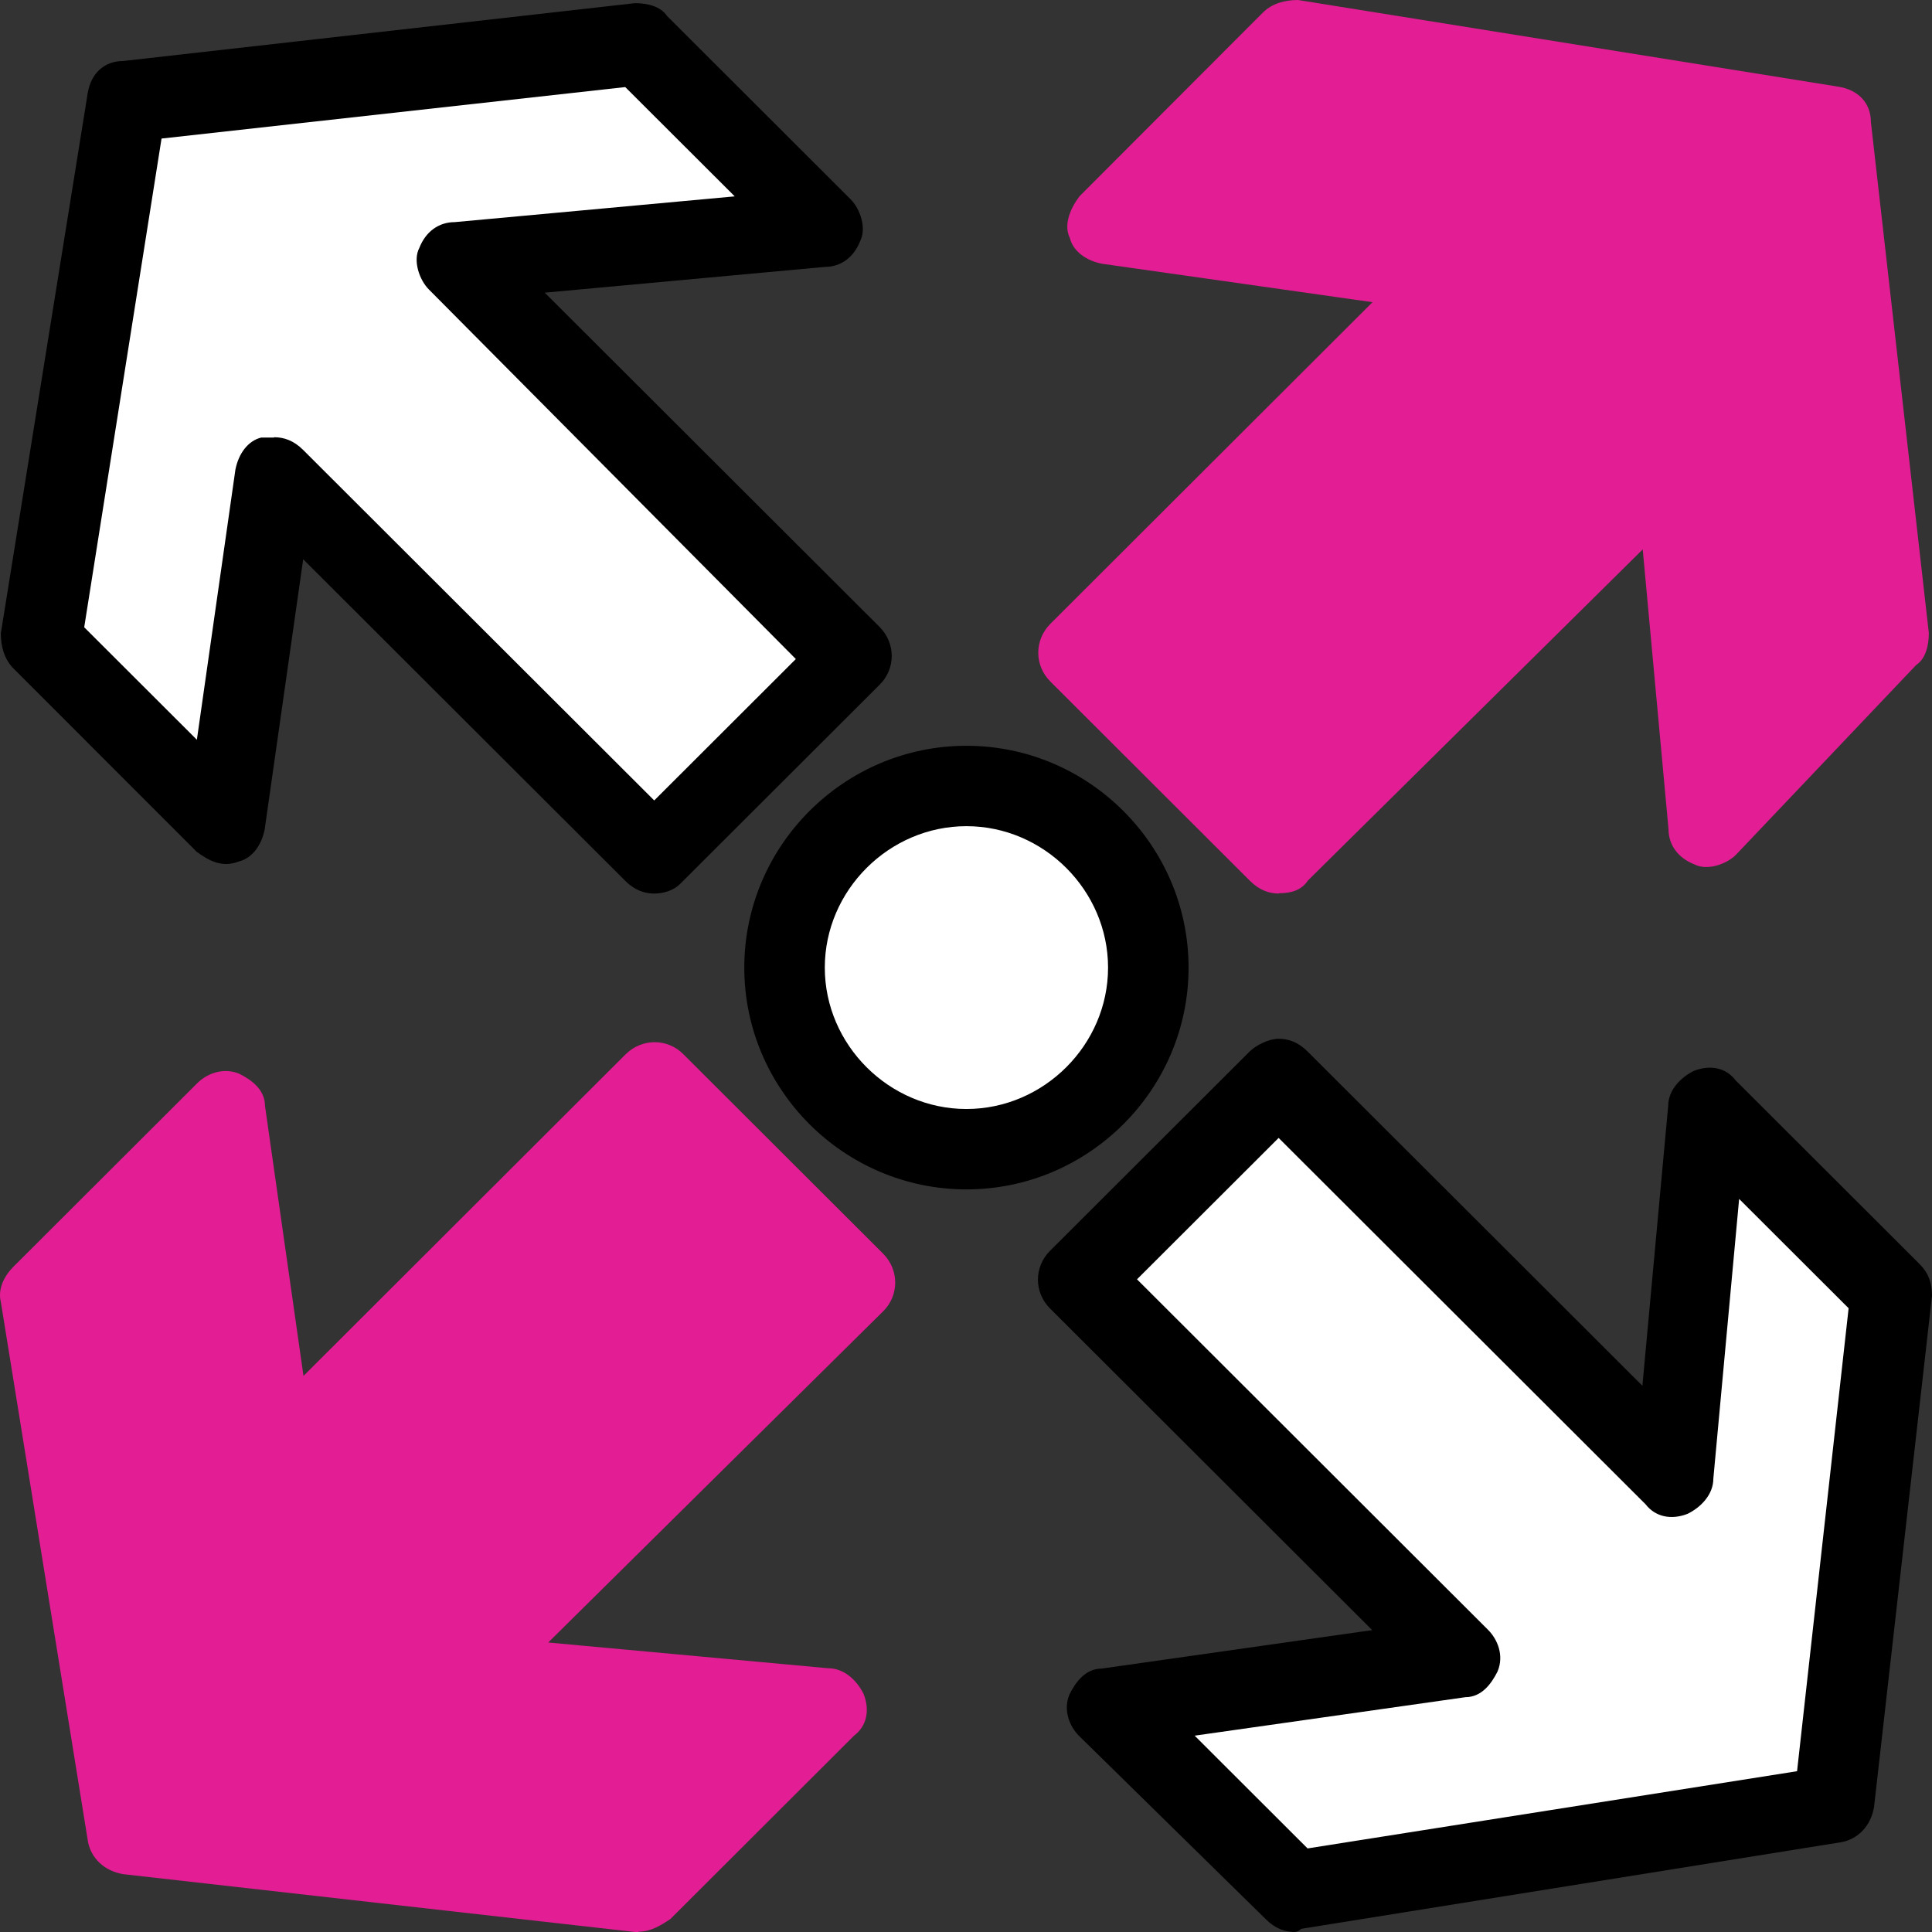
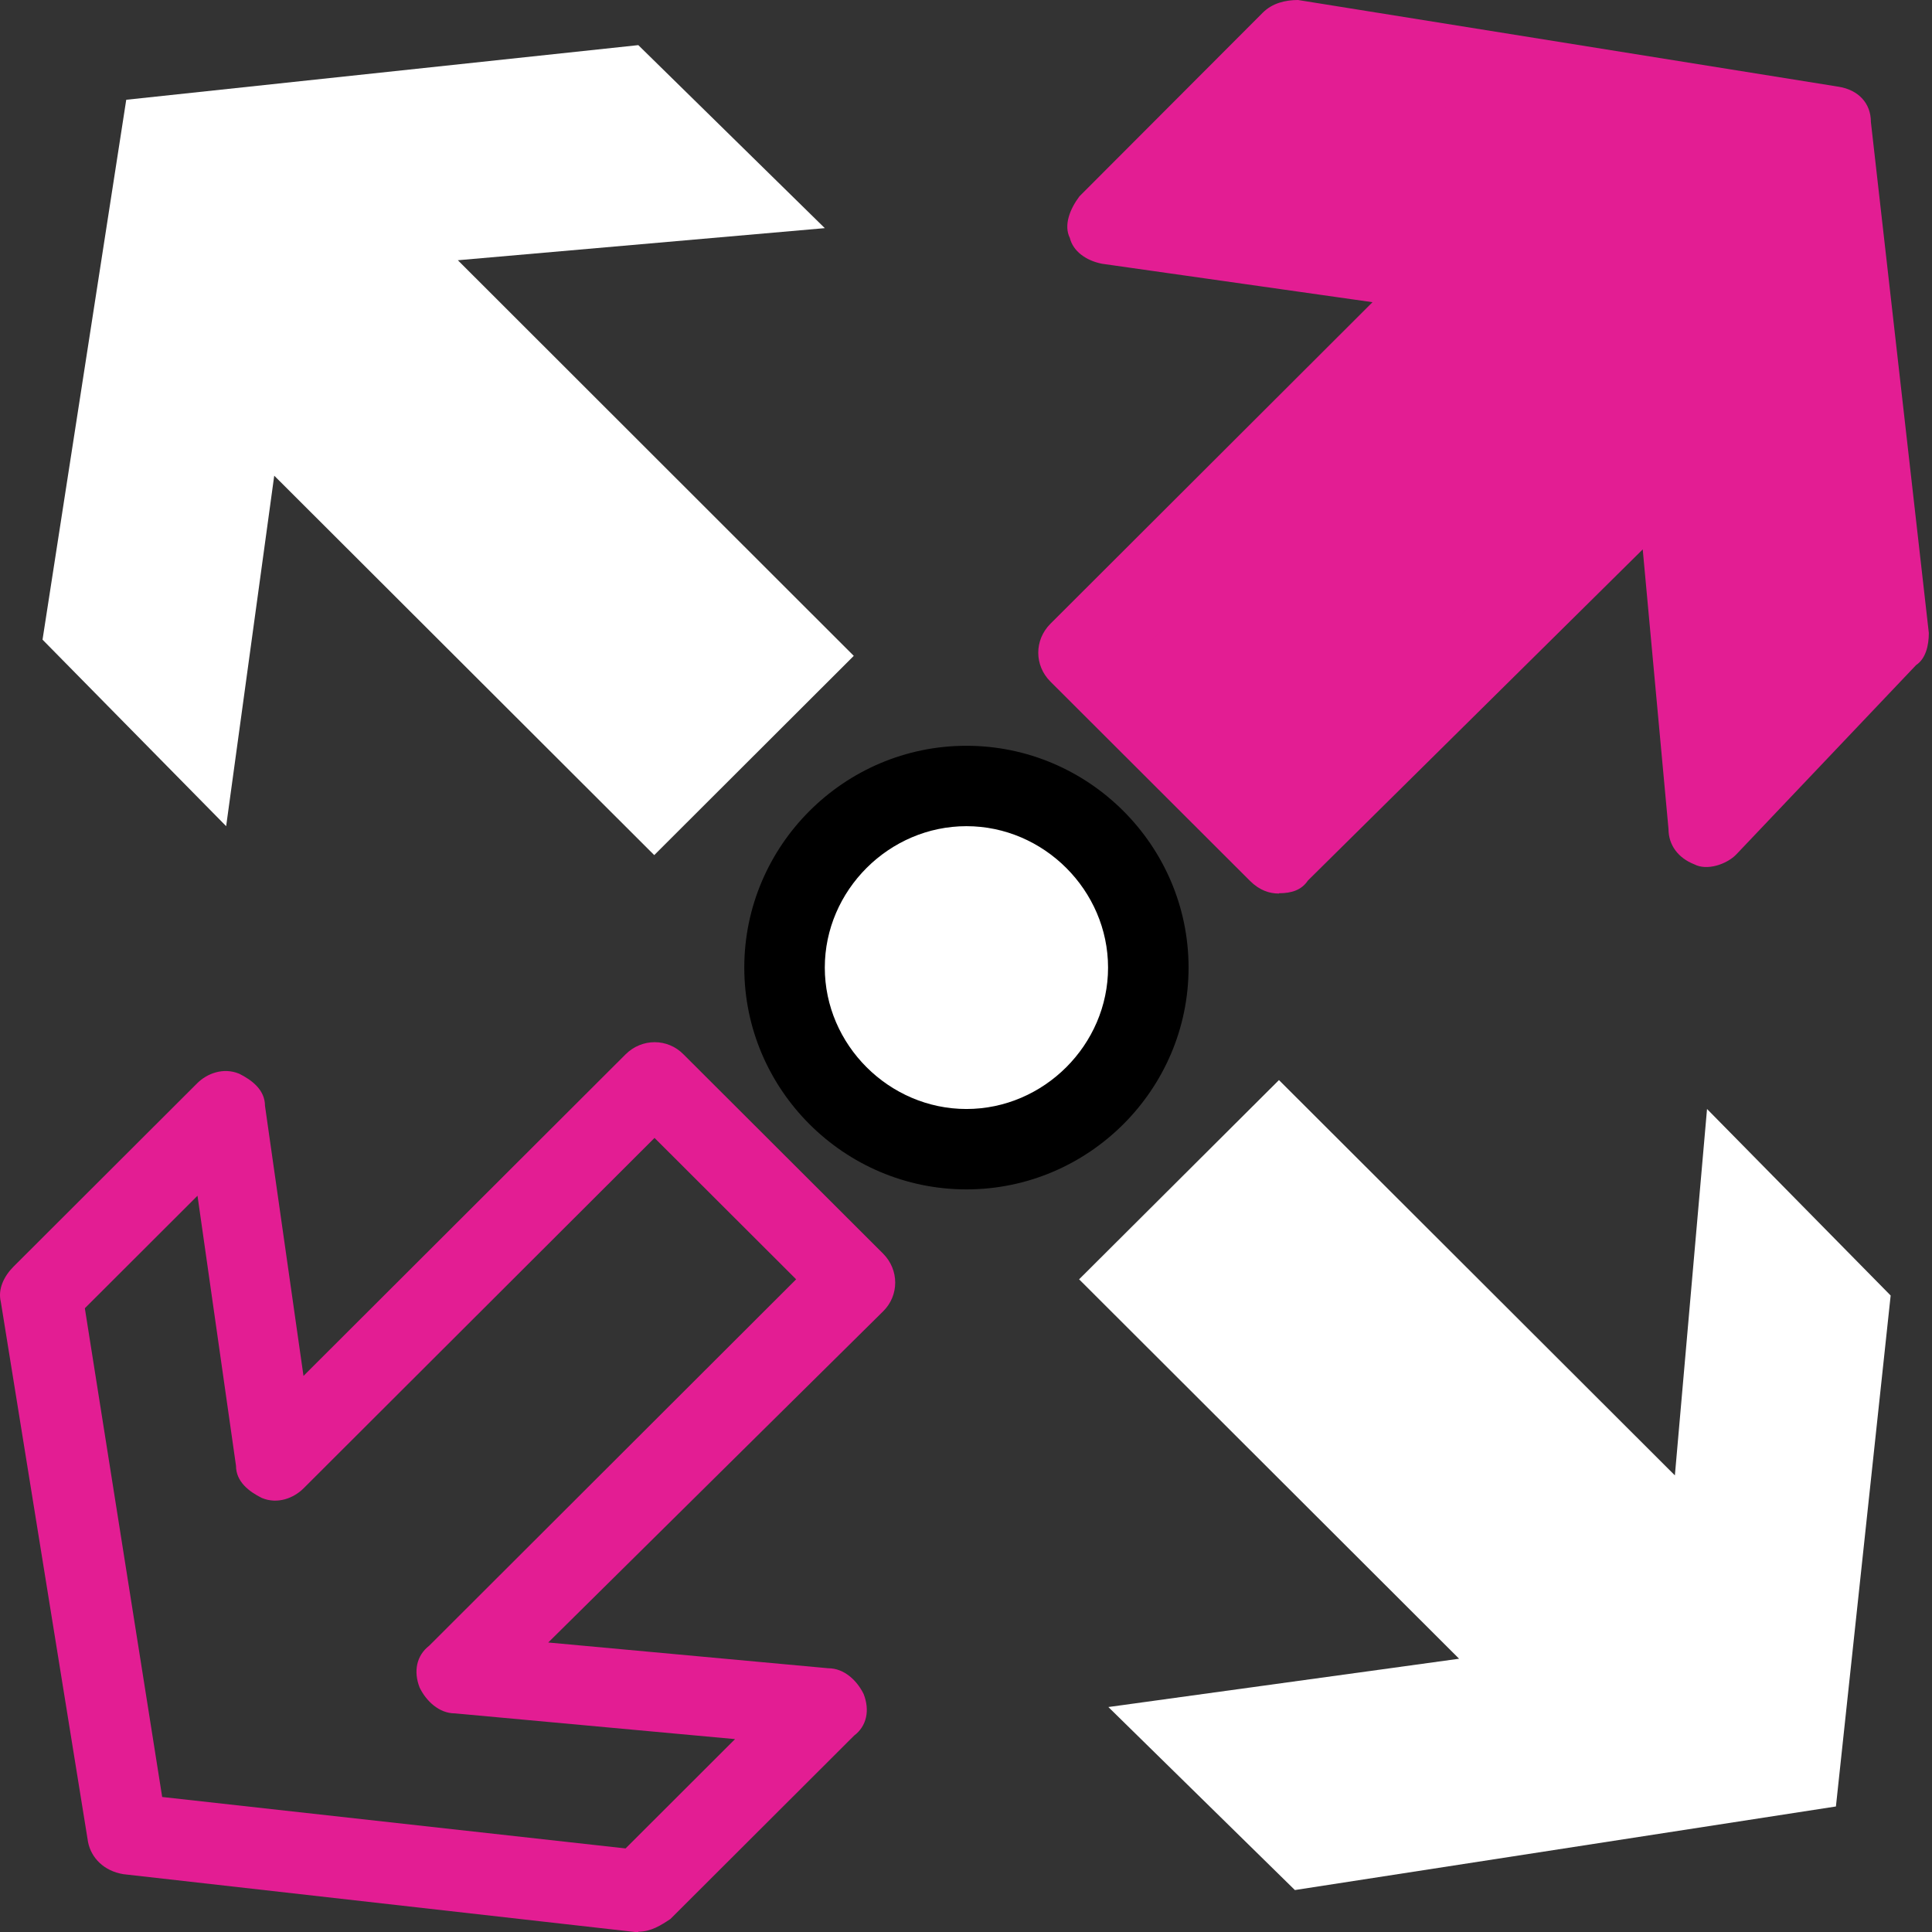
<svg xmlns="http://www.w3.org/2000/svg" width="70" height="70" viewBox="0 0 70 70" fill="none">
  <rect x="0" y="0" width="70" height="70" fill="#333333" stroke="none" />
  <path d="M35.016 28.53C38.636 28.53 41.554 31.442 41.554 35.058C41.554 38.673 38.636 41.574 35.016 41.574C31.395 41.574 28.477 38.661 28.477 35.058C28.477 31.454 31.395 28.53 35.016 28.53Z" fill="white" />
  <path d="M66.519 4.663L68.502 23.176L61.849 29.934L60.684 16.66L46.339 30.982L39.098 23.763L52.866 10.017L40.158 8.266L46.916 1.635L66.519 4.663Z" fill="#E31D93" />
-   <path d="M30.934 46.352L16.589 60.674L29.884 61.849L23.127 68.48L4.574 66.5L1.541 46.939L8.194 40.181L9.936 52.88L23.704 39.133L30.934 46.352Z" fill="#E31D93" />
  <path d="M68.502 46.939L66.519 65.452L46.916 68.48L40.158 61.849L52.866 60.099L39.098 46.352L46.339 39.133L60.684 53.456L61.849 40.181L68.502 46.939Z" fill="white" />
  <path d="M16.589 9.429L30.934 23.763L23.704 30.982L9.936 17.235L8.194 29.934L1.541 23.176L4.574 3.615L23.127 1.635L29.884 8.266L16.589 9.429Z" fill="white" />
  <path d="M46.339 32.375C45.993 32.375 45.635 32.26 45.289 31.915L38.059 24.696C37.471 24.109 37.471 23.188 38.059 22.6L49.729 10.949L39.927 9.556C39.339 9.441 38.878 9.095 38.763 8.623C38.532 8.163 38.763 7.576 39.109 7.115L45.751 0.461C46.096 0.115 46.569 0 47.03 0L66.622 3.143C67.325 3.258 67.786 3.73 67.786 4.421L69.885 22.934C69.885 23.395 69.77 23.867 69.424 24.097L62.897 30.97C62.551 31.316 61.848 31.558 61.387 31.316C60.798 31.085 60.453 30.613 60.453 30.038L59.519 19.906L47.388 31.903C47.157 32.248 46.8 32.364 46.339 32.364V32.375ZM41.207 23.752L46.339 28.875L59.634 15.6C59.98 15.255 60.683 15.013 61.156 15.255C61.744 15.485 62.09 15.957 62.09 16.533L63.024 26.665L66.991 22.704L65.123 5.929L47.388 3.132L43.306 7.207L53.107 8.6C53.695 8.715 54.157 9.061 54.272 9.533C54.503 9.993 54.272 10.581 53.926 11.041L41.207 23.74V23.752Z" fill="#E31D93" />
  <path d="M23.127 70H23.011L4.469 67.905C3.766 67.789 3.305 67.317 3.19 66.742L0.03 47.169C-0.085 46.709 0.145 46.237 0.491 45.891L7.145 39.248C7.491 38.903 8.079 38.661 8.667 38.903C9.128 39.133 9.601 39.49 9.601 40.066L10.996 49.852L22.666 38.201C23.254 37.614 24.188 37.614 24.764 38.201L31.994 45.419C32.582 46.007 32.582 46.939 31.994 47.515L19.863 59.511L30.011 60.444C30.599 60.444 31.06 60.905 31.291 61.377C31.521 61.964 31.406 62.539 30.945 62.885L24.291 69.528C23.945 69.758 23.588 69.989 23.127 69.989V70ZM5.865 65.107L22.666 66.972L26.632 63.011L16.485 62.079C15.897 62.079 15.435 61.618 15.205 61.146C14.974 60.559 15.09 59.983 15.551 59.627L28.846 46.352L23.715 41.229L10.996 53.928C10.65 54.273 10.062 54.515 9.485 54.273C9.024 54.043 8.551 53.686 8.551 53.11L7.156 43.324L3.074 47.4L5.876 65.107H5.865Z" fill="#E31D93" />
-   <path d="M23.704 32.375C23.358 32.375 23 32.26 22.654 31.915L10.985 20.263L9.59 30.049C9.474 30.637 9.128 31.097 8.656 31.212C8.067 31.442 7.606 31.212 7.133 30.867L0.492 24.224C0.146 23.878 0.03 23.406 0.03 22.946L3.178 3.373C3.294 2.671 3.766 2.211 4.458 2.211L23 0.115C23.461 0.115 23.934 0.23 24.165 0.576L30.818 7.219C31.164 7.564 31.406 8.266 31.164 8.739C30.934 9.326 30.461 9.671 29.884 9.671L19.737 10.604L31.868 22.715C32.456 23.303 32.456 24.235 31.868 24.811L24.638 32.03C24.407 32.26 24.049 32.375 23.704 32.375ZM9.935 15.842C10.281 15.842 10.639 15.957 10.985 16.303L23.704 29.002L28.835 23.878L15.54 10.489C15.194 10.143 14.951 9.441 15.194 8.98C15.424 8.393 15.897 8.048 16.474 8.048L26.621 7.115L22.654 3.155L5.853 5.02L3.051 22.727L7.133 26.803L8.529 17.017C8.644 16.429 8.99 15.969 9.463 15.854H9.924L9.935 15.842Z" fill="black" />
-   <path d="M46.915 70C46.569 70 46.212 69.885 45.866 69.54L39.097 62.896C38.751 62.551 38.509 61.964 38.751 61.388C38.981 60.928 39.339 60.456 39.916 60.456L49.717 59.062L38.047 47.411C37.459 46.824 37.459 45.903 38.047 45.316L45.278 38.097C45.508 37.867 45.981 37.636 46.327 37.636C46.673 37.636 47.03 37.752 47.376 38.097L59.507 50.209L60.441 40.077C60.441 39.49 60.902 39.03 61.375 38.799C61.963 38.569 62.539 38.684 62.886 39.145L69.539 45.788C69.885 46.133 70 46.49 70 46.951L67.901 65.464C67.786 66.166 67.313 66.627 66.737 66.742L47.145 69.885C47.03 70 46.915 70 46.915 70ZM43.294 62.896L47.376 66.972L65.111 64.174L66.979 47.4L63.012 43.439L62.078 53.571C62.078 54.158 61.617 54.618 61.144 54.849C60.556 55.079 59.98 54.964 59.622 54.503L46.327 41.229L41.196 46.352L53.914 59.051C54.26 59.396 54.502 59.983 54.26 60.559C54.03 61.02 53.672 61.492 53.096 61.492L43.294 62.885V62.896Z" fill="black" />
  <path d="M35.016 43.094C30.588 43.094 26.967 39.479 26.967 35.058C26.967 30.637 30.588 27.021 35.016 27.021C39.443 27.021 43.064 30.637 43.064 35.058C43.064 39.479 39.443 43.094 35.016 43.094ZM35.016 29.934C32.213 29.934 29.884 32.26 29.884 35.058C29.884 37.855 32.213 40.181 35.016 40.181C37.818 40.181 40.147 37.855 40.147 35.058C40.147 32.26 37.818 29.934 35.016 29.934Z" fill="black" />
</svg>